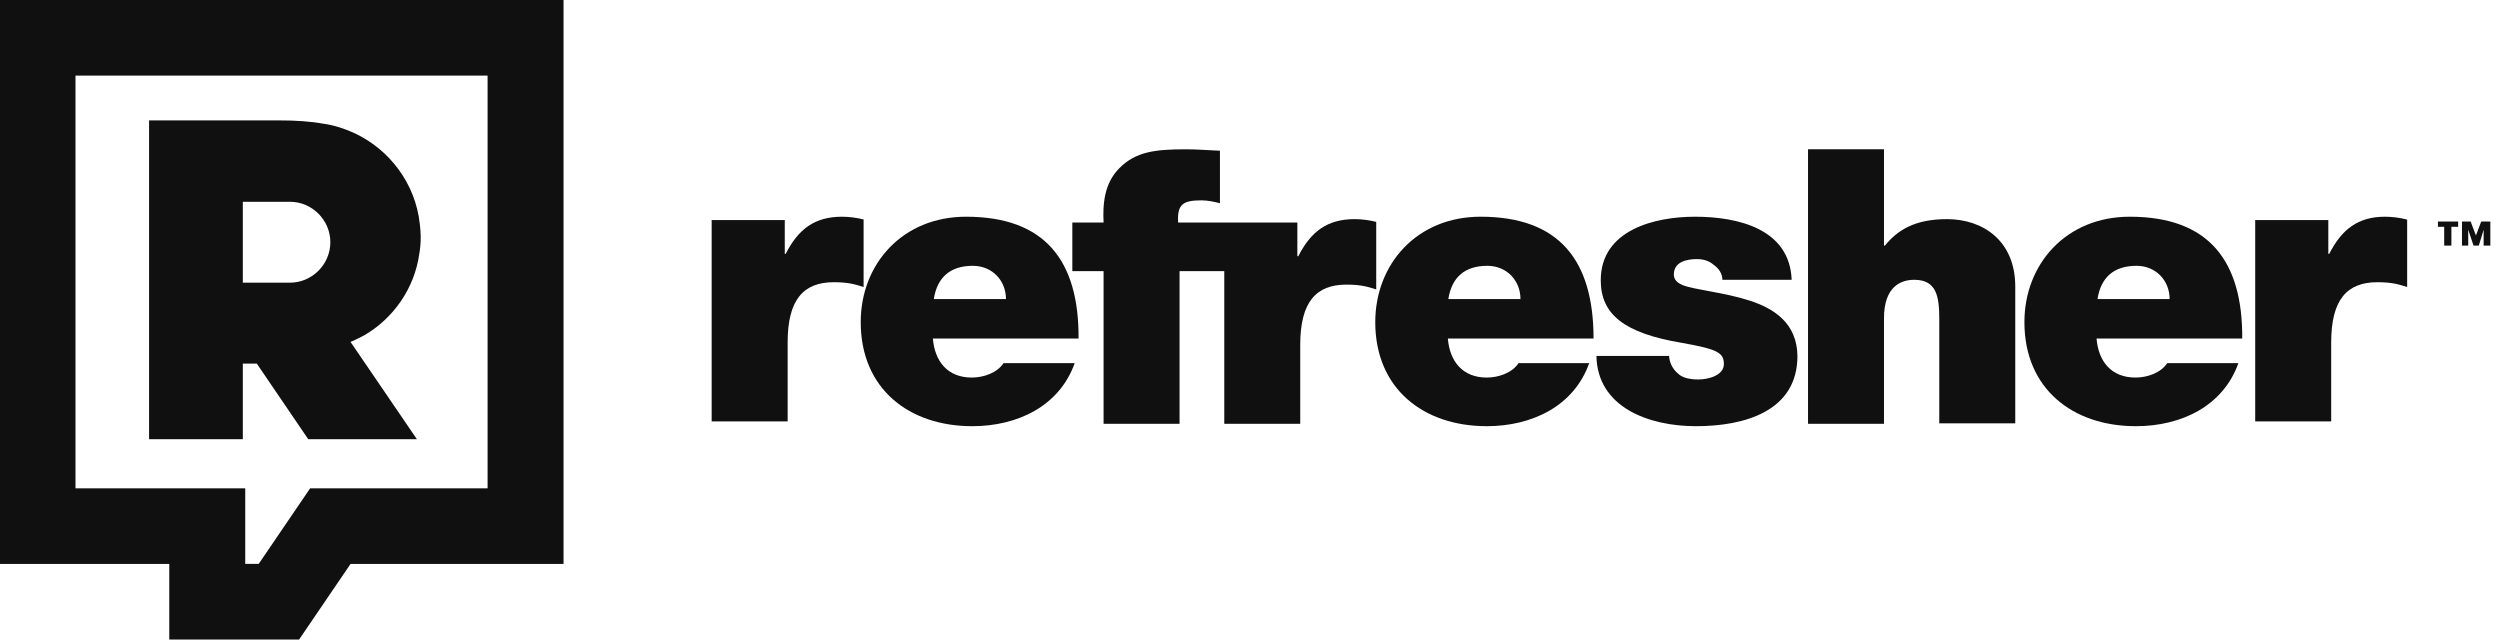
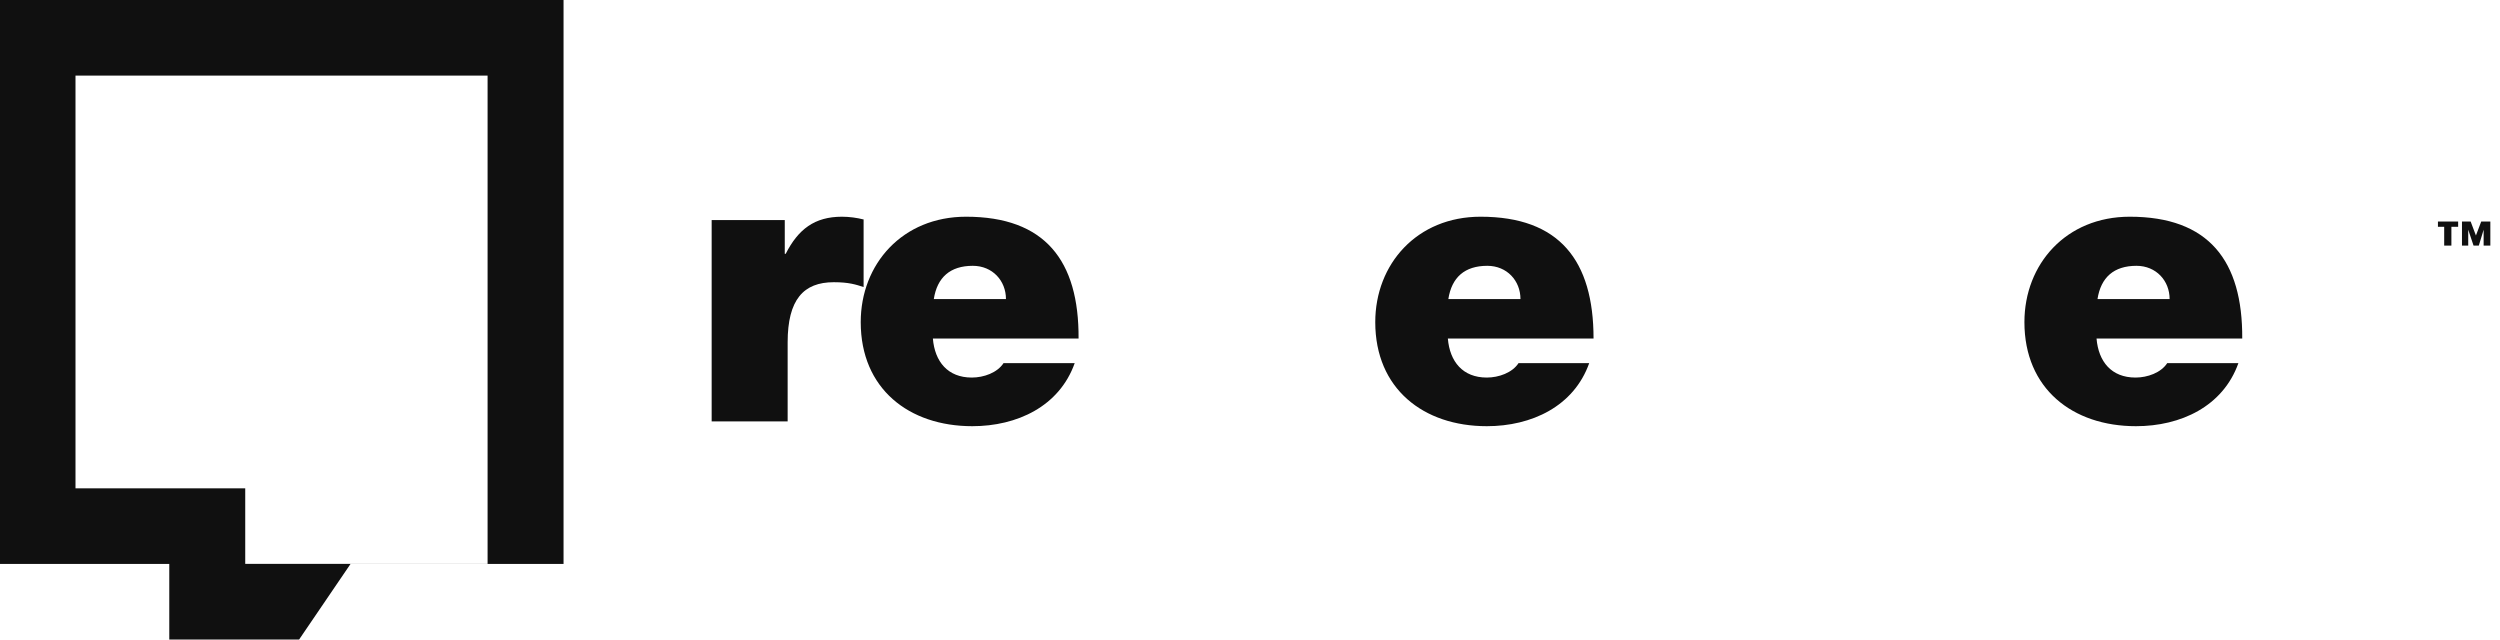
<svg xmlns="http://www.w3.org/2000/svg" width="86" height="22" viewBox="0 0 86 22" fill="none">
  <g id="logo-refresher 1" clip-path="url(#clip0_674_1873)">
    <path id="Vector" d="M83.865 7.802H84.08V8.449H84.328V7.802H84.56V7.62H83.865V7.802ZM85.354 7.621L85.172 8.101L84.99 7.62H84.692V8.449H84.907V7.902L85.09 8.449H85.271L85.437 7.902V8.449H85.668V7.62L85.354 7.621ZM29.725 7.554C29.476 7.49 29.221 7.456 28.964 7.455C28.021 7.455 27.459 7.886 27.029 8.73H26.996V7.571H24.481V14.495H27.095V11.779C27.095 10.304 27.641 9.708 28.683 9.708C29.212 9.708 29.444 9.791 29.708 9.874V7.554H29.725Z" fill="#101010" />
    <path id="Vector_2" fill-rule="evenodd" clip-rule="evenodd" d="M29.609 11.083C29.609 9.078 31.048 7.455 33.232 7.455C35.945 7.455 37.119 8.962 37.103 11.646H32.091C32.157 12.441 32.603 12.988 33.43 12.988C33.844 12.988 34.307 12.822 34.522 12.491H36.97C36.441 13.982 34.985 14.661 33.447 14.661C31.263 14.661 29.609 13.369 29.609 11.083ZM33.464 9.144C32.686 9.144 32.239 9.542 32.123 10.288H34.605C34.605 9.658 34.142 9.144 33.464 9.144Z" fill="#101010" />
-     <path id="Vector_3" d="M47.358 7.637C47.11 7.573 46.854 7.539 46.598 7.538C45.655 7.538 45.092 7.968 44.662 8.814H44.629V7.654H40.527C40.493 7.024 40.692 6.892 41.337 6.892C41.553 6.892 41.767 6.941 41.966 6.991V5.185C41.552 5.169 41.205 5.136 40.791 5.136C39.733 5.136 39.071 5.218 38.509 5.782C37.996 6.295 37.93 6.991 37.963 7.654H36.888V9.327H37.963V14.579H40.577V9.327H42.115V14.579H44.728V11.862C44.728 10.387 45.274 9.791 46.316 9.791C46.846 9.791 47.077 9.874 47.342 9.956V7.637H47.358Z" fill="#101010" />
    <path id="Vector_4" fill-rule="evenodd" clip-rule="evenodd" d="M47.309 11.083C47.309 9.078 48.747 7.455 50.931 7.455C53.644 7.455 54.818 8.962 54.818 11.646H49.806C49.873 12.441 50.319 12.988 51.146 12.988C51.559 12.988 52.023 12.822 52.238 12.491H54.669C54.14 13.982 52.684 14.661 51.146 14.661C48.963 14.661 47.309 13.369 47.309 11.083ZM51.163 9.144C50.385 9.144 49.938 9.542 49.823 10.288H52.304C52.304 9.658 51.841 9.144 51.163 9.144Z" fill="#101010" />
-     <path id="Vector_5" d="M60.177 10.337C59.301 10.056 58.308 9.973 57.878 9.807C57.729 9.741 57.58 9.642 57.58 9.443C57.58 9.012 58.011 8.913 58.374 8.913C58.606 8.913 58.804 8.979 58.953 9.112C59.119 9.227 59.251 9.41 59.251 9.625H61.633C61.567 7.869 59.78 7.455 58.308 7.455C56.935 7.455 55.066 7.902 55.066 9.642C55.066 10.818 55.877 11.464 57.861 11.795C59.069 12.011 59.301 12.126 59.301 12.524C59.301 12.921 58.755 13.054 58.424 13.054C58.11 13.054 57.861 12.988 57.729 12.855C57.637 12.78 57.562 12.687 57.508 12.582C57.454 12.476 57.422 12.361 57.415 12.243H54.917C54.95 14.015 56.72 14.661 58.341 14.661C60.012 14.661 61.832 14.148 61.832 12.243C61.815 11.133 61.054 10.619 60.177 10.337ZM66.976 7.538C65.867 7.538 65.272 7.919 64.842 8.448H64.809V5.135H62.196V14.579H64.809V10.95C64.809 9.857 65.388 9.625 65.851 9.625C66.612 9.625 66.711 10.188 66.711 10.967V14.562H69.325V9.857C69.325 8.283 68.216 7.538 66.976 7.538Z" fill="#101010" />
    <path id="Vector_6" fill-rule="evenodd" clip-rule="evenodd" d="M69.64 11.083C69.64 9.078 71.079 7.455 73.263 7.455C75.975 7.455 77.15 8.962 77.133 11.646H72.121C72.187 12.441 72.634 12.988 73.461 12.988C73.875 12.988 74.338 12.822 74.553 12.491H77.001C76.472 13.982 75.016 14.661 73.477 14.661C71.294 14.661 69.64 13.369 69.64 11.083ZM73.494 9.144C72.717 9.144 72.27 9.542 72.154 10.288H74.635C74.635 9.658 74.172 9.144 73.494 9.144Z" fill="#101010" />
-     <path id="Vector_7" d="M80.127 8.73H80.094V7.571H77.579V14.495H80.193V11.779C80.193 10.304 80.739 9.708 81.781 9.708C82.31 9.708 82.542 9.791 82.806 9.874V7.554C82.558 7.49 82.302 7.456 82.046 7.455C81.119 7.455 80.557 7.886 80.127 8.73Z" fill="#101010" />
-     <path id="Vector_8" fill-rule="evenodd" clip-rule="evenodd" d="M5.823 19.399H0V0H19.386V19.399H12.059L10.289 22H5.823V19.399H5.823ZM16.773 2.6H2.597V16.798H8.436V19.398H8.899L10.669 16.798H16.773V2.6Z" fill="#101010" />
-     <path id="Vector_9" fill-rule="evenodd" clip-rule="evenodd" d="M8.833 12.507H8.353V15.108H5.128V4.142H9.627C10.172 4.142 10.686 4.175 11.132 4.257C11.496 4.307 11.843 4.423 12.175 4.572C13.398 5.136 14.291 6.312 14.441 7.703C14.457 7.852 14.473 8.001 14.473 8.15C14.473 8.349 14.457 8.548 14.424 8.73C14.258 9.923 13.531 10.95 12.538 11.53C12.497 11.551 12.456 11.572 12.415 11.593C12.296 11.654 12.182 11.712 12.058 11.762L14.341 15.108H10.603L8.833 12.507ZM9.975 6.941H8.353V9.724H9.975C10.735 9.724 11.364 9.095 11.364 8.332C11.364 7.57 10.735 6.941 9.975 6.941V6.941Z" fill="#101010" />
+     <path id="Vector_8" fill-rule="evenodd" clip-rule="evenodd" d="M5.823 19.399H0V0H19.386V19.399H12.059L10.289 22H5.823V19.399H5.823ZM16.773 2.6H2.597V16.798H8.436V19.398H8.899H16.773V2.6Z" fill="#101010" />
  </g>
  <defs>
    <clipPath id="clip0_674_1873">
      <rect width="85.8" height="22" fill="white" />
    </clipPath>
  </defs>
</svg>